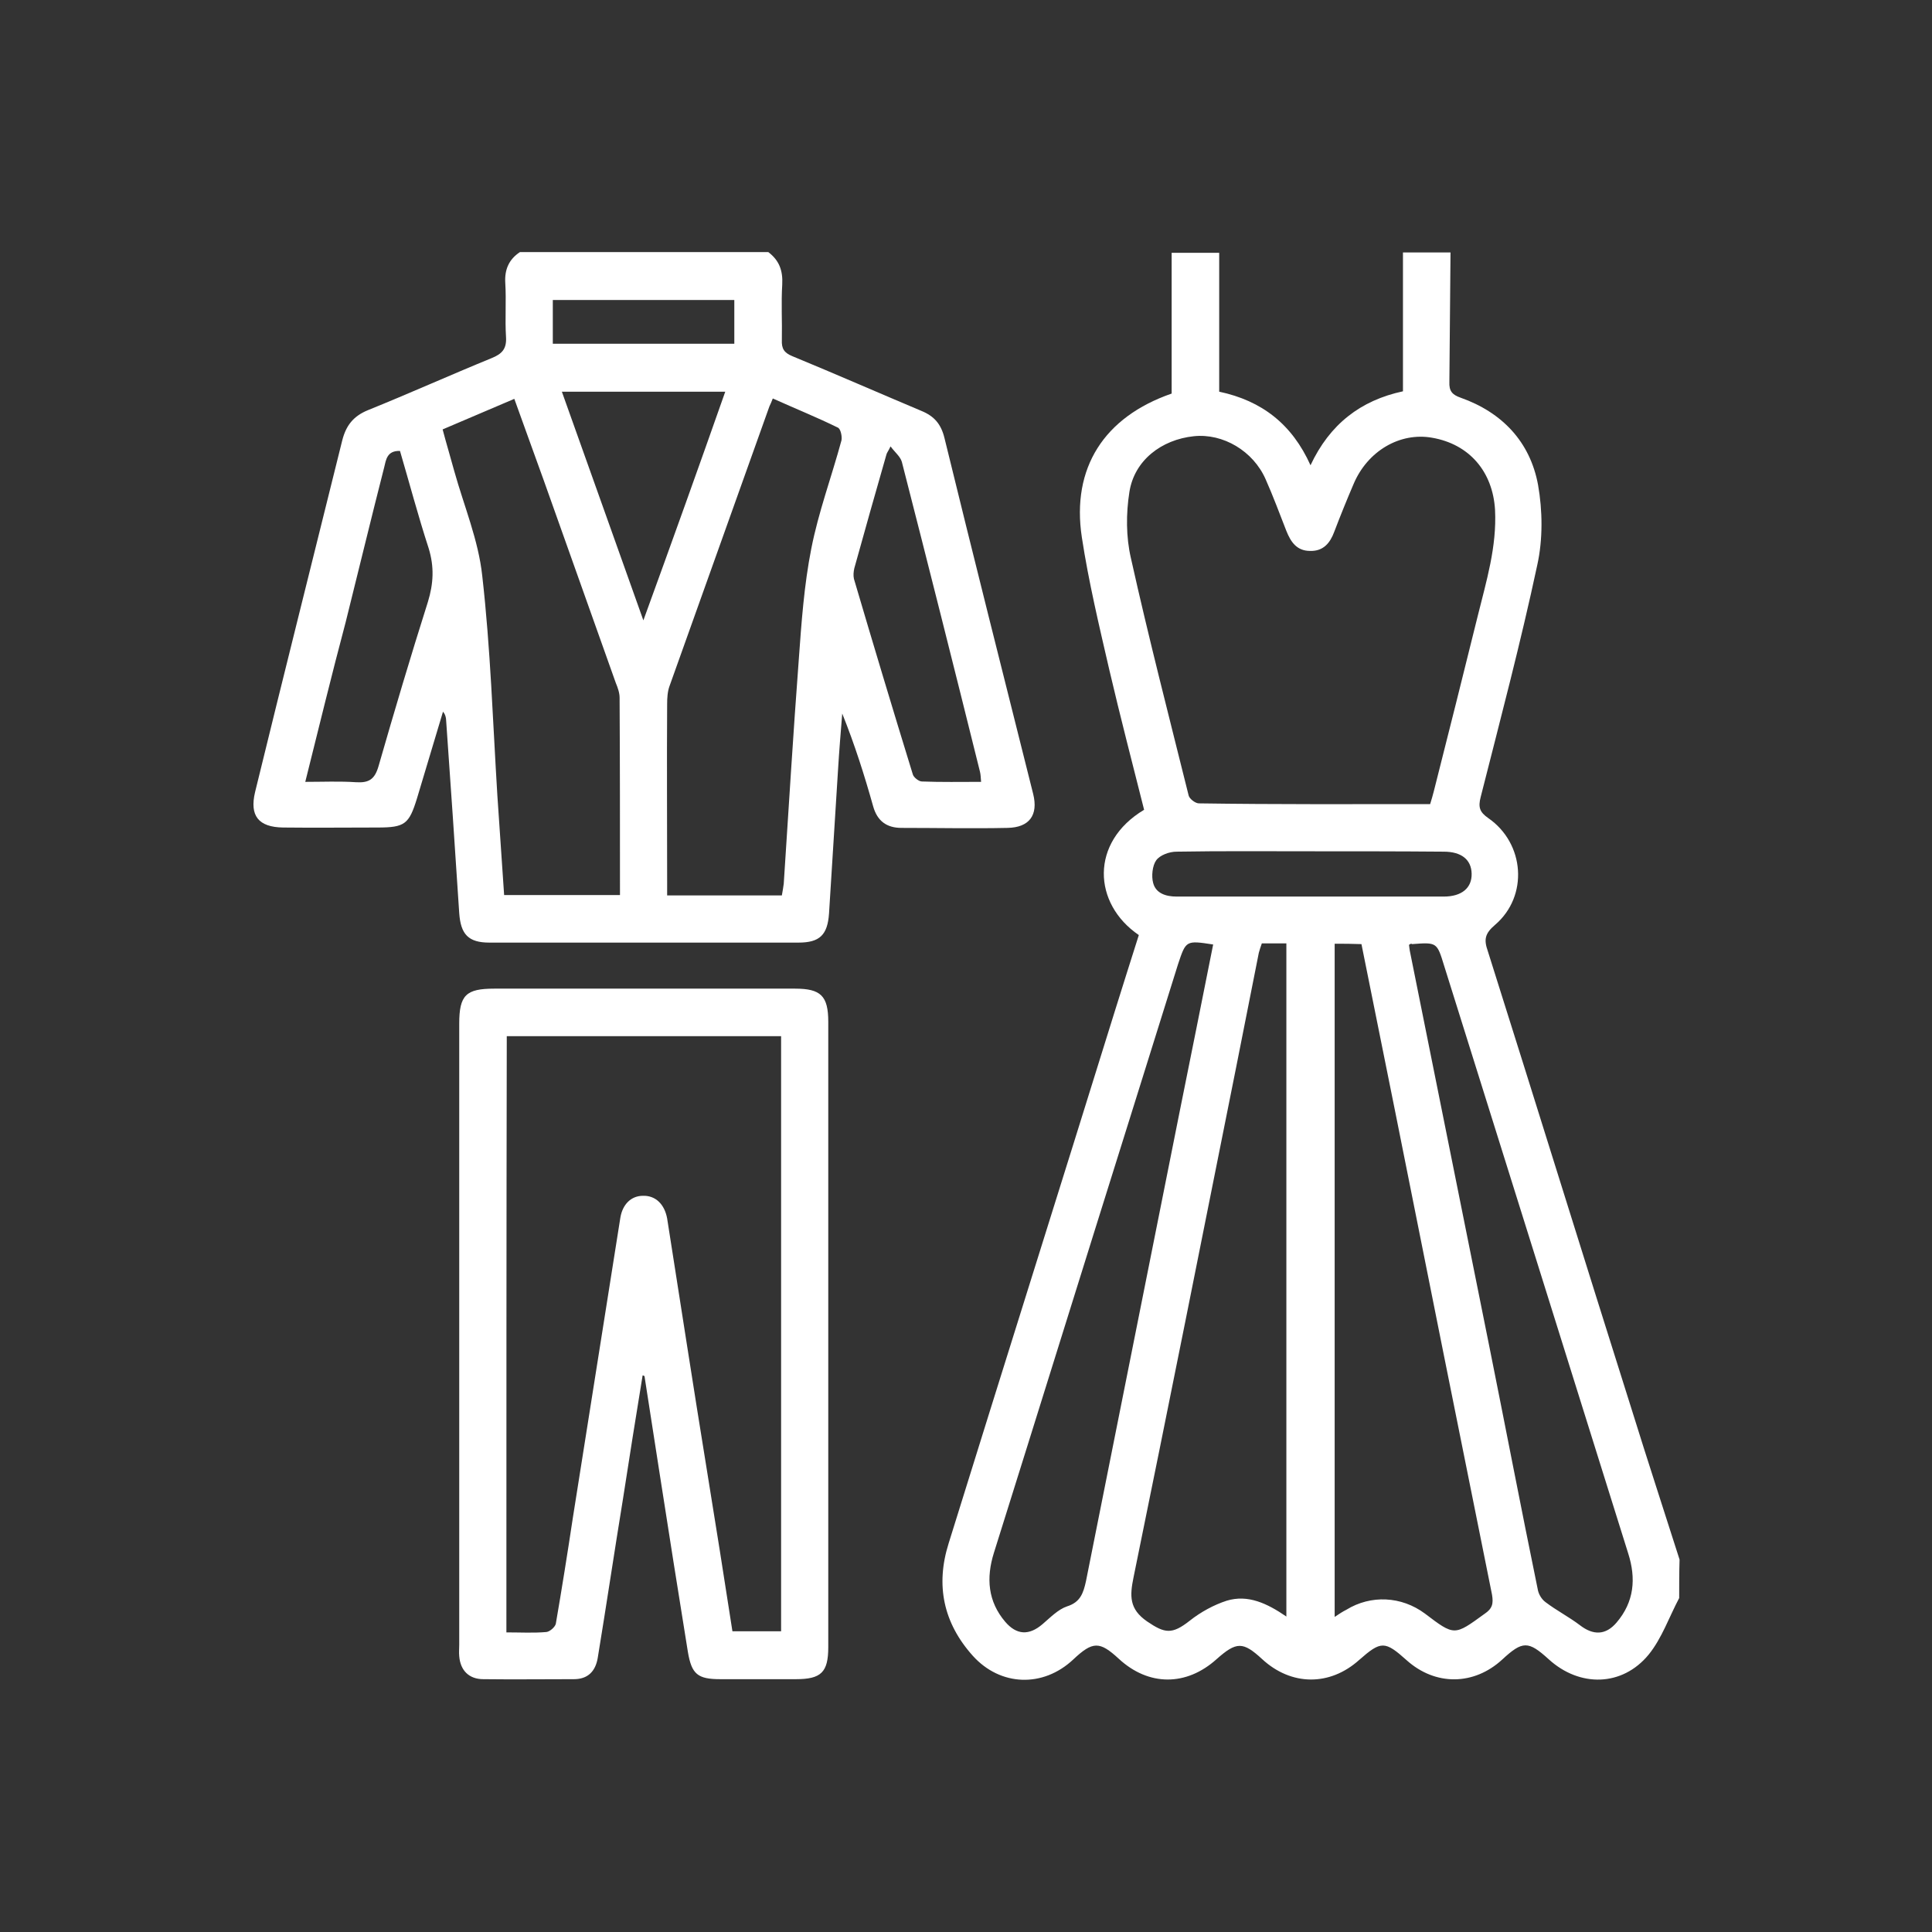
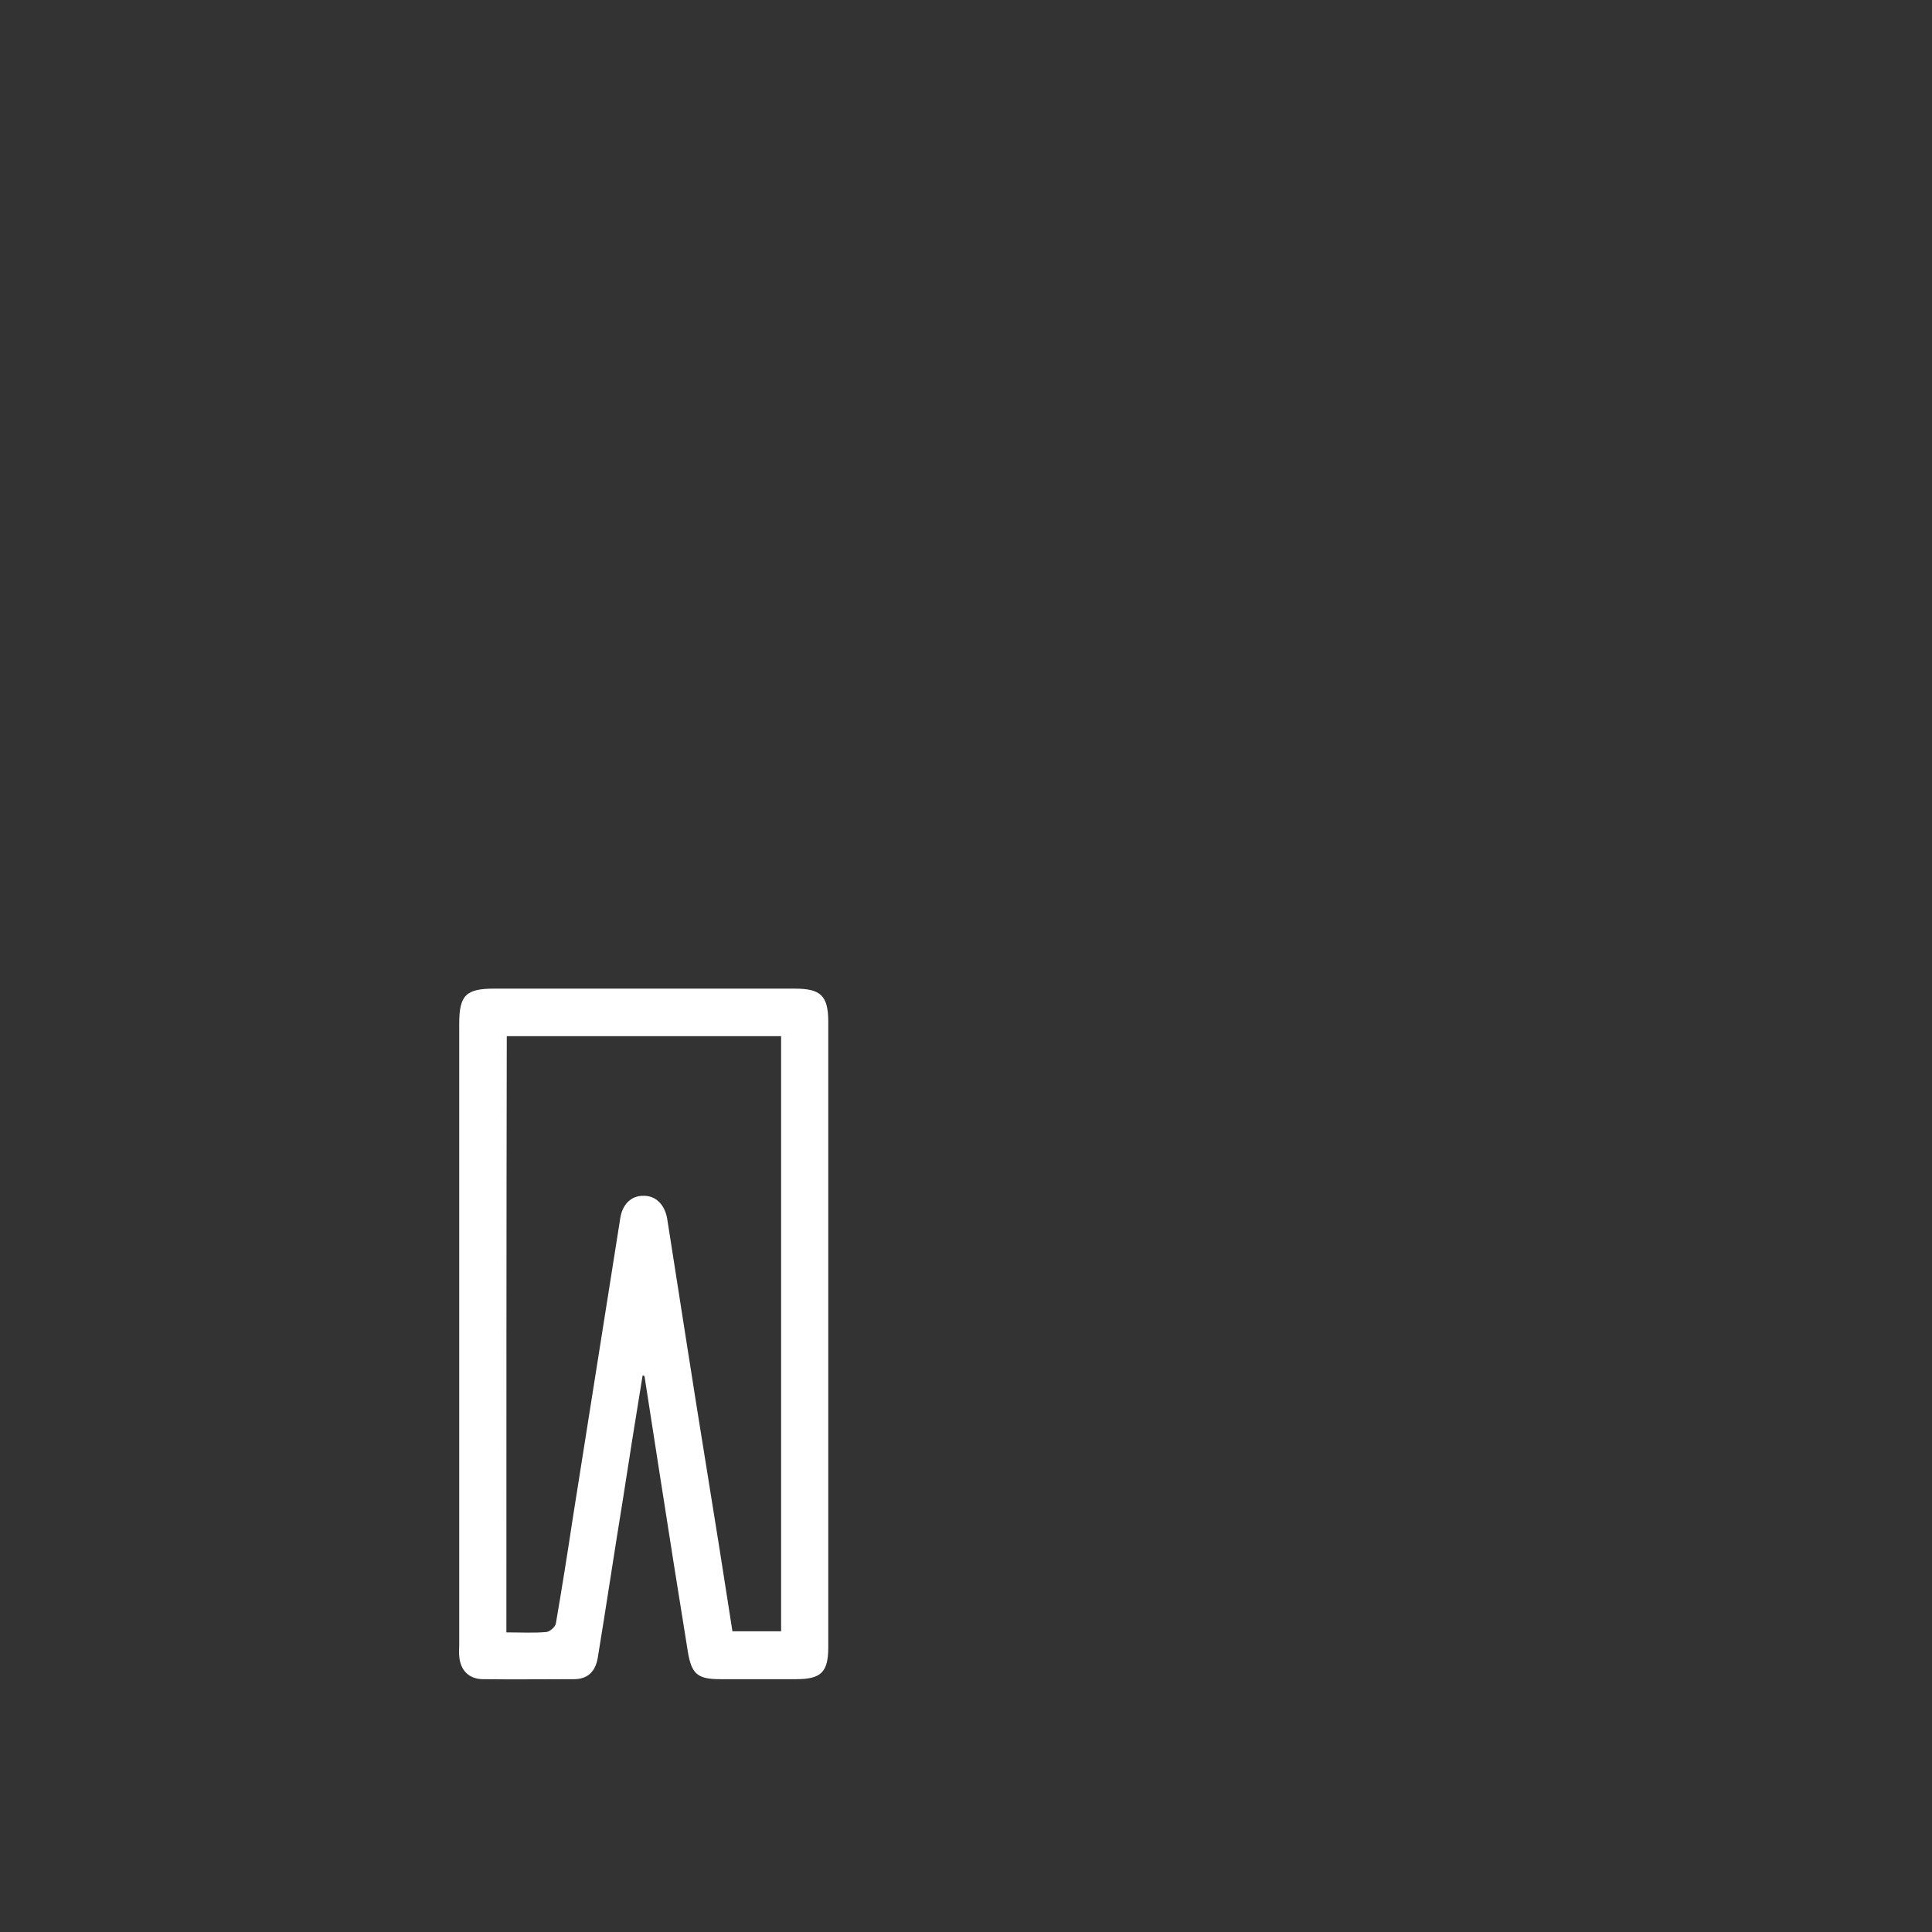
<svg xmlns="http://www.w3.org/2000/svg" version="1.1" id="Layer_1" x="0px" y="0px" viewBox="0 0 512 512" style="enable-background:new 0 0 512 512;" xml:space="preserve">
  <rect x="0" y="0" width="512" height="512" fill="#333333" stroke="none" />
  <style type="text/css">
	.st0{fill:#FFFFFF;}
</style>
  <g>
-     <path class="st0" d="M445,423.5c-2.7,5.1-4.6,10.7-8.1,15c-7,8.5-18.3,8.7-26.5,1.2c-5.4-4.9-6.9-4.9-12.3,0.1   c-7.5,6.9-17.7,7-25.3,0.2c-5.8-5.2-6.8-5.2-12.6-0.1c-7.8,7-18,6.9-25.7-0.2c-5.1-4.7-6.8-4.7-12.1,0c-8,7.2-18,7.2-25.9-0.1   c-5.1-4.7-6.9-4.7-12.1,0.2c-8,7.5-19.3,7.1-26.6-1c-7.8-8.7-9.9-18.7-6.4-29.8c14.6-47,29.4-93.9,44-140.9   c2.1-6.8,4.3-13.6,6.4-20.3c-12.2-8.3-13-24.6,1.4-33.2c-3.1-12.3-6.3-24.6-9.2-37c-2.7-11.7-5.5-23.4-7.3-35.2   c-2.8-18.4,5.9-31.9,23.8-38.1c0-12.4,0-24.9,0-37.3c4.2,0,8.4,0,12.6,0c0,12.2,0,24.5,0,36.8c11.3,2.4,19.3,8.6,24.2,19.5   c5.1-10.9,13.3-17.2,24.5-19.6c0-12.5,0-24.6,0-36.8c4.2,0,8.4,0,12.6,0c-0.1,11.4-0.2,22.8-0.3,34.3c-0.1,2.4,0.7,3.4,3,4.2   c11,3.9,18.4,11.7,20.5,23.1c1.2,6.8,1.3,14.4-0.2,21.2c-4.4,20.6-9.8,41-15,61.5c-0.7,2.7-0.3,4,2,5.6c9.7,6.7,10.7,20.7,1.8,28.3   c-2.7,2.3-3,3.9-1.9,7c12.8,40.5,25.4,81.2,38.2,121.7c4.1,13.2,8.4,26.3,12.6,39.5C445,416.7,445,420.1,445,423.5z M379,213.1   c0.4-1.3,0.7-2.3,1-3.5c3.9-15.4,7.8-30.9,11.6-46.3c2.3-9.3,5.1-18.4,4.6-28.2c-0.6-10.1-6.8-17.4-16.7-19.1   c-8.5-1.5-17.1,3.5-20.8,12.3c-1.8,4.2-3.5,8.4-5.1,12.6c-1.1,3-2.9,5.2-6.4,5.1c-3.5,0-5.1-2.3-6.3-5.3c-1.8-4.6-3.5-9.2-5.5-13.7   c-3.3-7.5-11.3-12.2-19-11.4c-8.6,0.9-15.8,6.4-17.1,14.8c-0.9,5.7-0.9,11.9,0.4,17.5c4.7,21.1,10.1,42,15.3,62.9   c0.2,0.9,1.8,2.1,2.7,2.1C338.2,213.2,358.4,213.1,379,213.1z M353.7,250.1c0,59.6,0,118.8,0,178.4c1.2-0.8,2.1-1.4,3.1-1.9   c6.5-4,14.6-3.6,20.8,1c7.9,6,7.8,5.9,15.8,0.1c2.1-1.4,2.4-2.7,2-5.1c-8.6-42.6-17.1-85.1-25.6-127.7c-3-14.9-6-29.8-9-44.7   C358.3,250.1,356.1,250.1,353.7,250.1z M340.9,428.4c0-59.8,0-119,0-178.4c-2.3,0-4.3,0-6.5,0c-0.3,0.9-0.6,1.7-0.8,2.5   c-2,10.1-4,20.2-6,30.3c-9,45.1-18,90.2-27.2,135.2c-1,4.9-1.2,8.4,3.6,11.7c4.7,3.2,6.6,3.5,11.3-0.2c2.9-2.3,6.4-4.2,9.8-5.3   C330.7,422.5,335.8,424.9,340.9,428.4z M321.5,250.3c-7.2-1.1-7.2-1.1-9.3,5.2c-4.4,14.1-8.8,28.1-13.2,42.2   c-11.9,37.9-23.7,75.9-35.6,113.8c-2.1,6.7-1.6,12.9,3,18.3c3,3.5,6.3,3.7,9.9,0.6c2-1.7,4.1-3.9,6.5-4.7c3.5-1.1,4.3-3.5,5-6.7   c8.2-41.3,16.5-82.5,24.7-123.8C315.5,280.4,318.5,265.3,321.5,250.3z M373.4,250.4c0.1,0.6,0.1,1,0.2,1.5c7,35,14.1,70,21.1,105   c4.3,21.4,8.4,42.8,12.8,64.2c0.2,1.3,1,2.7,2.1,3.5c2.9,2.2,6.2,3.9,9.1,6.1c3.5,2.7,6.8,2.7,9.7-0.7c4.7-5.5,5.2-11.7,3.1-18.3   c-16.3-52-32.5-103.9-48.8-155.8c-1.9-6.2-1.9-6.2-8.5-5.7C374,250,373.8,250.1,373.4,250.4z M347.2,225.6   c-11.8,0-23.6-0.1-35.4,0.1c-1.9,0-4.4,0.9-5.4,2.3c-1,1.4-1.3,4.2-0.8,6c0.7,2.7,3.3,3.6,6.2,3.6c23.6,0,47.1,0,70.8,0   c4.8,0,7.5-2.3,7.4-6.1c-0.1-3.7-2.7-5.8-7.4-5.8C370.7,225.6,358.9,225.6,347.2,225.6z" />
-     <path class="st0" d="M203.6,66.8c2.9,2.2,3.9,4.9,3.7,8.6c-0.3,4.9,0,9.8-0.1,14.7c-0.1,2.3,0.6,3.4,2.8,4.3   c11.4,4.7,22.8,9.7,34.2,14.5c3.4,1.4,5.2,3.5,6.1,7.2c7.7,31.5,15.6,62.8,23.5,94.3c1.4,5.6-1,8.9-6.8,9c-9.3,0.2-18.7,0-28.1,0   c-3.9,0-6.4-1.8-7.5-5.7c-2.3-8.2-4.9-16.4-8.2-24.6c-0.4,4.9-0.8,9.8-1.1,14.7c-0.8,12.8-1.6,25.5-2.4,38.3   c-0.4,5.7-2.5,7.7-8.1,7.7c-27.3,0-54.6,0-81.9,0c-5.6,0-7.6-2.2-8-7.8c-1.1-17.1-2.3-34.4-3.5-51.5c-0.1-0.6-0.2-1.2-0.8-1.9   c-2.3,7.6-4.6,15.4-6.9,23c-2.1,6.8-3.2,7.7-10.4,7.7c-8.4,0-16.7,0.1-25.1,0c-6.5-0.1-8.9-3.1-7.4-9.4   c7.6-31.1,15.4-62.1,23.1-93.2c1-3.9,2.9-6.4,6.8-8c10.9-4.4,21.8-9.3,32.8-13.8c2.7-1.1,4-2.4,3.8-5.6c-0.3-4.7,0.1-9.6-0.2-14.4   c-0.2-3.5,1-6.2,3.9-8.1C159.7,66.8,181.6,66.8,203.6,66.8z M117.3,113.8c1,3.8,2.1,7.4,3.1,11.1c2.6,9.3,6.4,18.3,7.4,27.7   c2.2,19.3,2.8,38.7,4,58.1c0.6,8.8,1.2,17.6,1.8,26.5c10.4,0,20.5,0,30.7,0c0-17.6,0-35-0.1-52.3c0-1.3-0.5-2.7-1-3.9   c-6.4-17.9-12.7-35.8-19.1-53.7c-2.6-7.1-5.1-14.2-7.8-21.6C129.9,108.4,123.7,111.1,117.3,113.8z M204.8,105.6   c-0.4,1-0.6,1.5-0.9,2.1c-8.8,24.7-17.7,49.5-26.5,74.2c-0.5,1.4-0.6,3.1-0.6,4.7c-0.1,15.6,0,31.2,0,46.9c0,1.3,0,2.6,0,3.8   c10.5,0,20.4,0,30.4,0c0.2-1.2,0.4-2.2,0.5-3.1c1.3-19.9,2.5-39.7,4-59.6c0.7-9.7,1.4-19.6,3.3-29.2c1.9-9.7,5.4-19.1,8-28.7   c0.2-1-0.2-3.1-1-3.4C216.5,110.6,210.8,108.3,204.8,105.6z M236,118.3c-0.6,1.3-1,1.7-1.1,2.2c-2.9,10.1-5.7,20-8.5,30.1   c-0.2,0.9-0.3,1.9-0.1,2.8c5.1,17.3,10.3,34.6,15.6,51.8c0.2,0.8,1.6,1.9,2.4,1.9c5.1,0.2,10.3,0.1,15.7,0.1   c-0.1-1.1-0.1-1.9-0.3-2.7c-6.8-27.4-13.7-54.8-20.7-82.1C238.6,121,237.2,119.9,236,118.3z M80.9,207.2c4.7,0,9.1-0.2,13.5,0.1   c3.4,0.2,4.9-0.8,5.9-4.2c4.2-14.6,8.5-29.1,13.1-43.6c1.5-4.9,1.7-9.3,0.2-14.2c-2.8-8.6-5.1-17.3-7.6-25.8   c-3.5-0.1-3.7,2.4-4.2,4.4c-3.5,13.7-6.8,27.4-10.2,41C87.9,178.8,84.5,192.8,80.9,207.2z M192.2,103.8c-14.6,0-28.7,0-43.3,0   c7.2,20.1,14.2,39.9,21.6,60.6C178,143.8,185.1,124,192.2,103.8z M146.5,91.1c16.2,0,32.1,0,48.1,0c0-3.9,0-7.7,0-11.6   c-16.2,0-32,0-48.1,0C146.5,83.5,146.5,87.3,146.5,91.1z" />
    <path class="st0" d="M170.3,364.5c-1.8,10.9-3.5,21.8-5.2,32.7c-2.3,14.1-4.4,28.2-6.7,42.2c-0.6,3.5-2.6,5.6-6.3,5.6   c-8,0-16,0.1-24,0c-3.8,0-6.1-2.3-6.4-6.1c-0.1-1,0-1.9,0-3c0-54.9,0-109.7,0-164.6c0-7.6,1.8-9.3,9.3-9.3c26.5,0,53.2,0,79.7,0   c6.8,0,8.8,1.9,8.8,8.8c0,55.3,0,110.5,0,165.7c0,6.7-1.9,8.5-8.6,8.5c-6.7,0-13.3,0-20,0c-6,0-7.6-1.3-8.6-7.2   c-2.6-16-5.1-32-7.6-48c-1.3-8.4-2.6-16.7-3.9-25.1C170.7,364.6,170.5,364.5,170.3,364.5z M134.2,432.6c3.8,0,7.2,0.2,10.6-0.1   c0.9-0.1,2.3-1.3,2.5-2.2c1.6-9.3,3.1-18.7,4.5-28c4.2-26.5,8.4-53.1,12.6-79.6c0.6-3.6,2.9-5.8,6-5.8c3.3-0.1,5.7,2.2,6.4,6   c3.5,22.2,6.9,44.4,10.5,66.5c2.3,14.2,4.6,28.6,6.8,42.9c4.4,0,8.7,0,12.9,0c0-52.8,0-105.2,0-157.7c-24.4,0-48.5,0-72.7,0   C134.2,327.3,134.2,379.6,134.2,432.6z" />
  </g>
</svg>